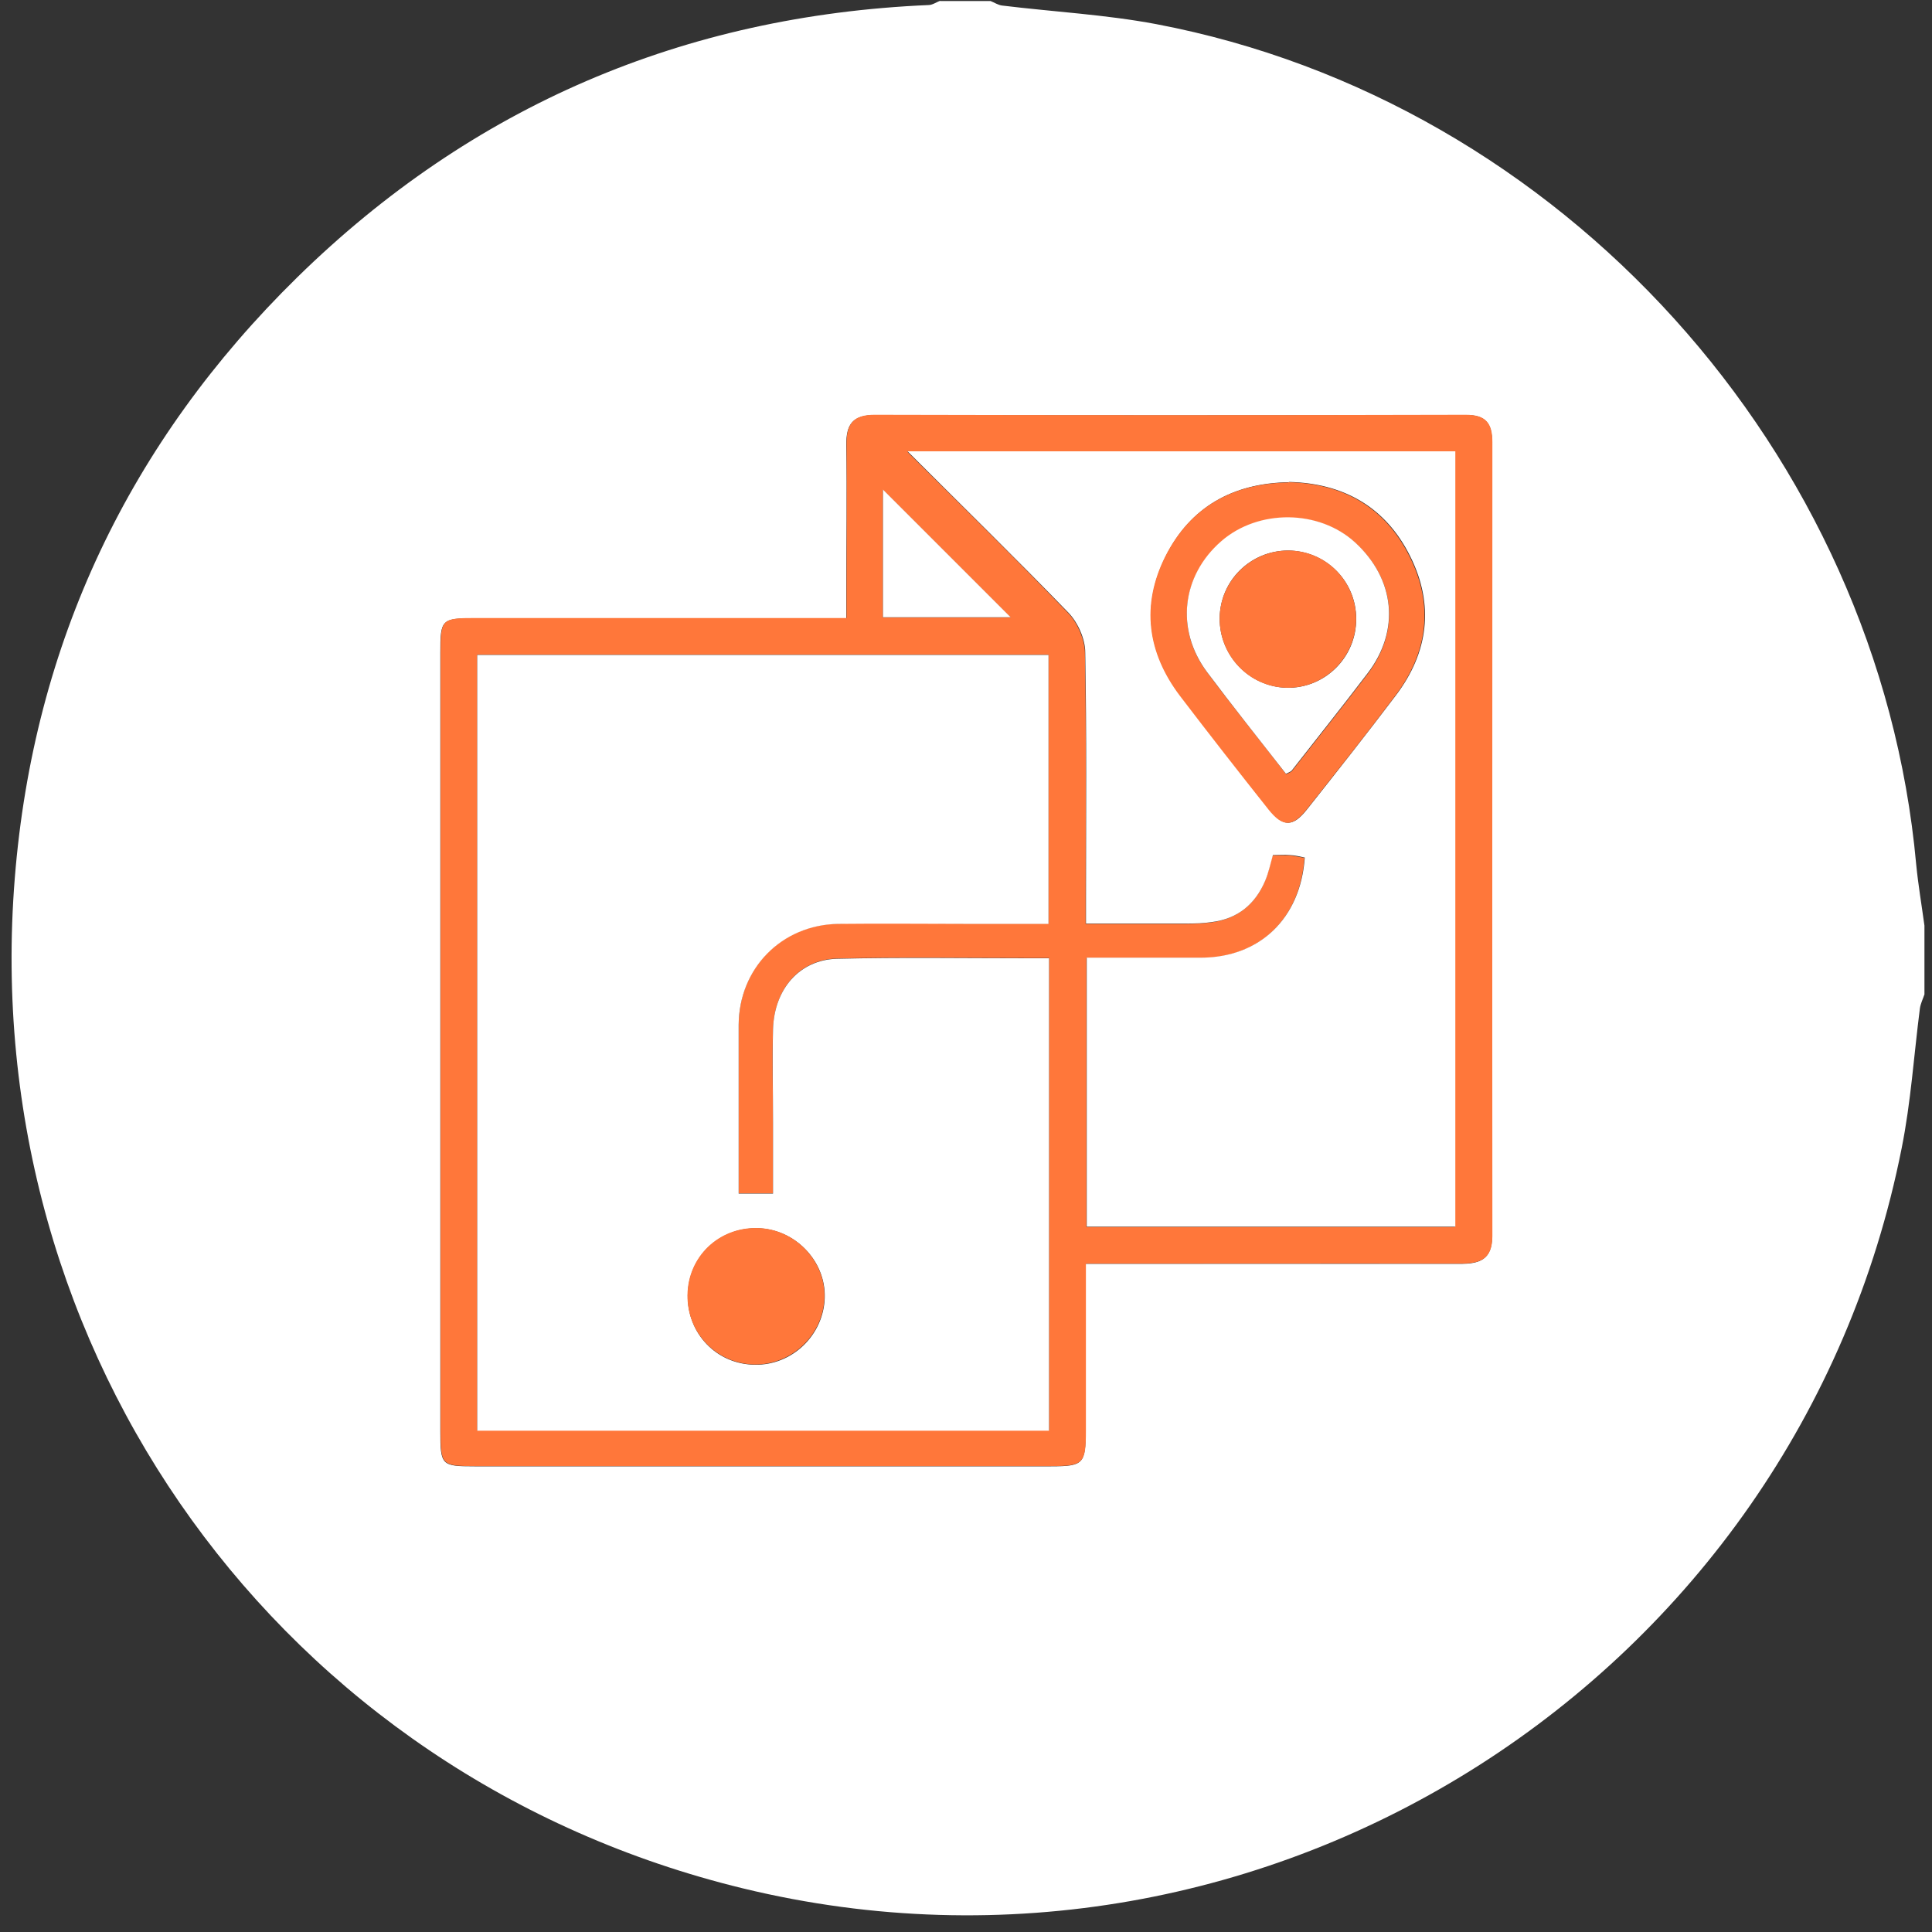
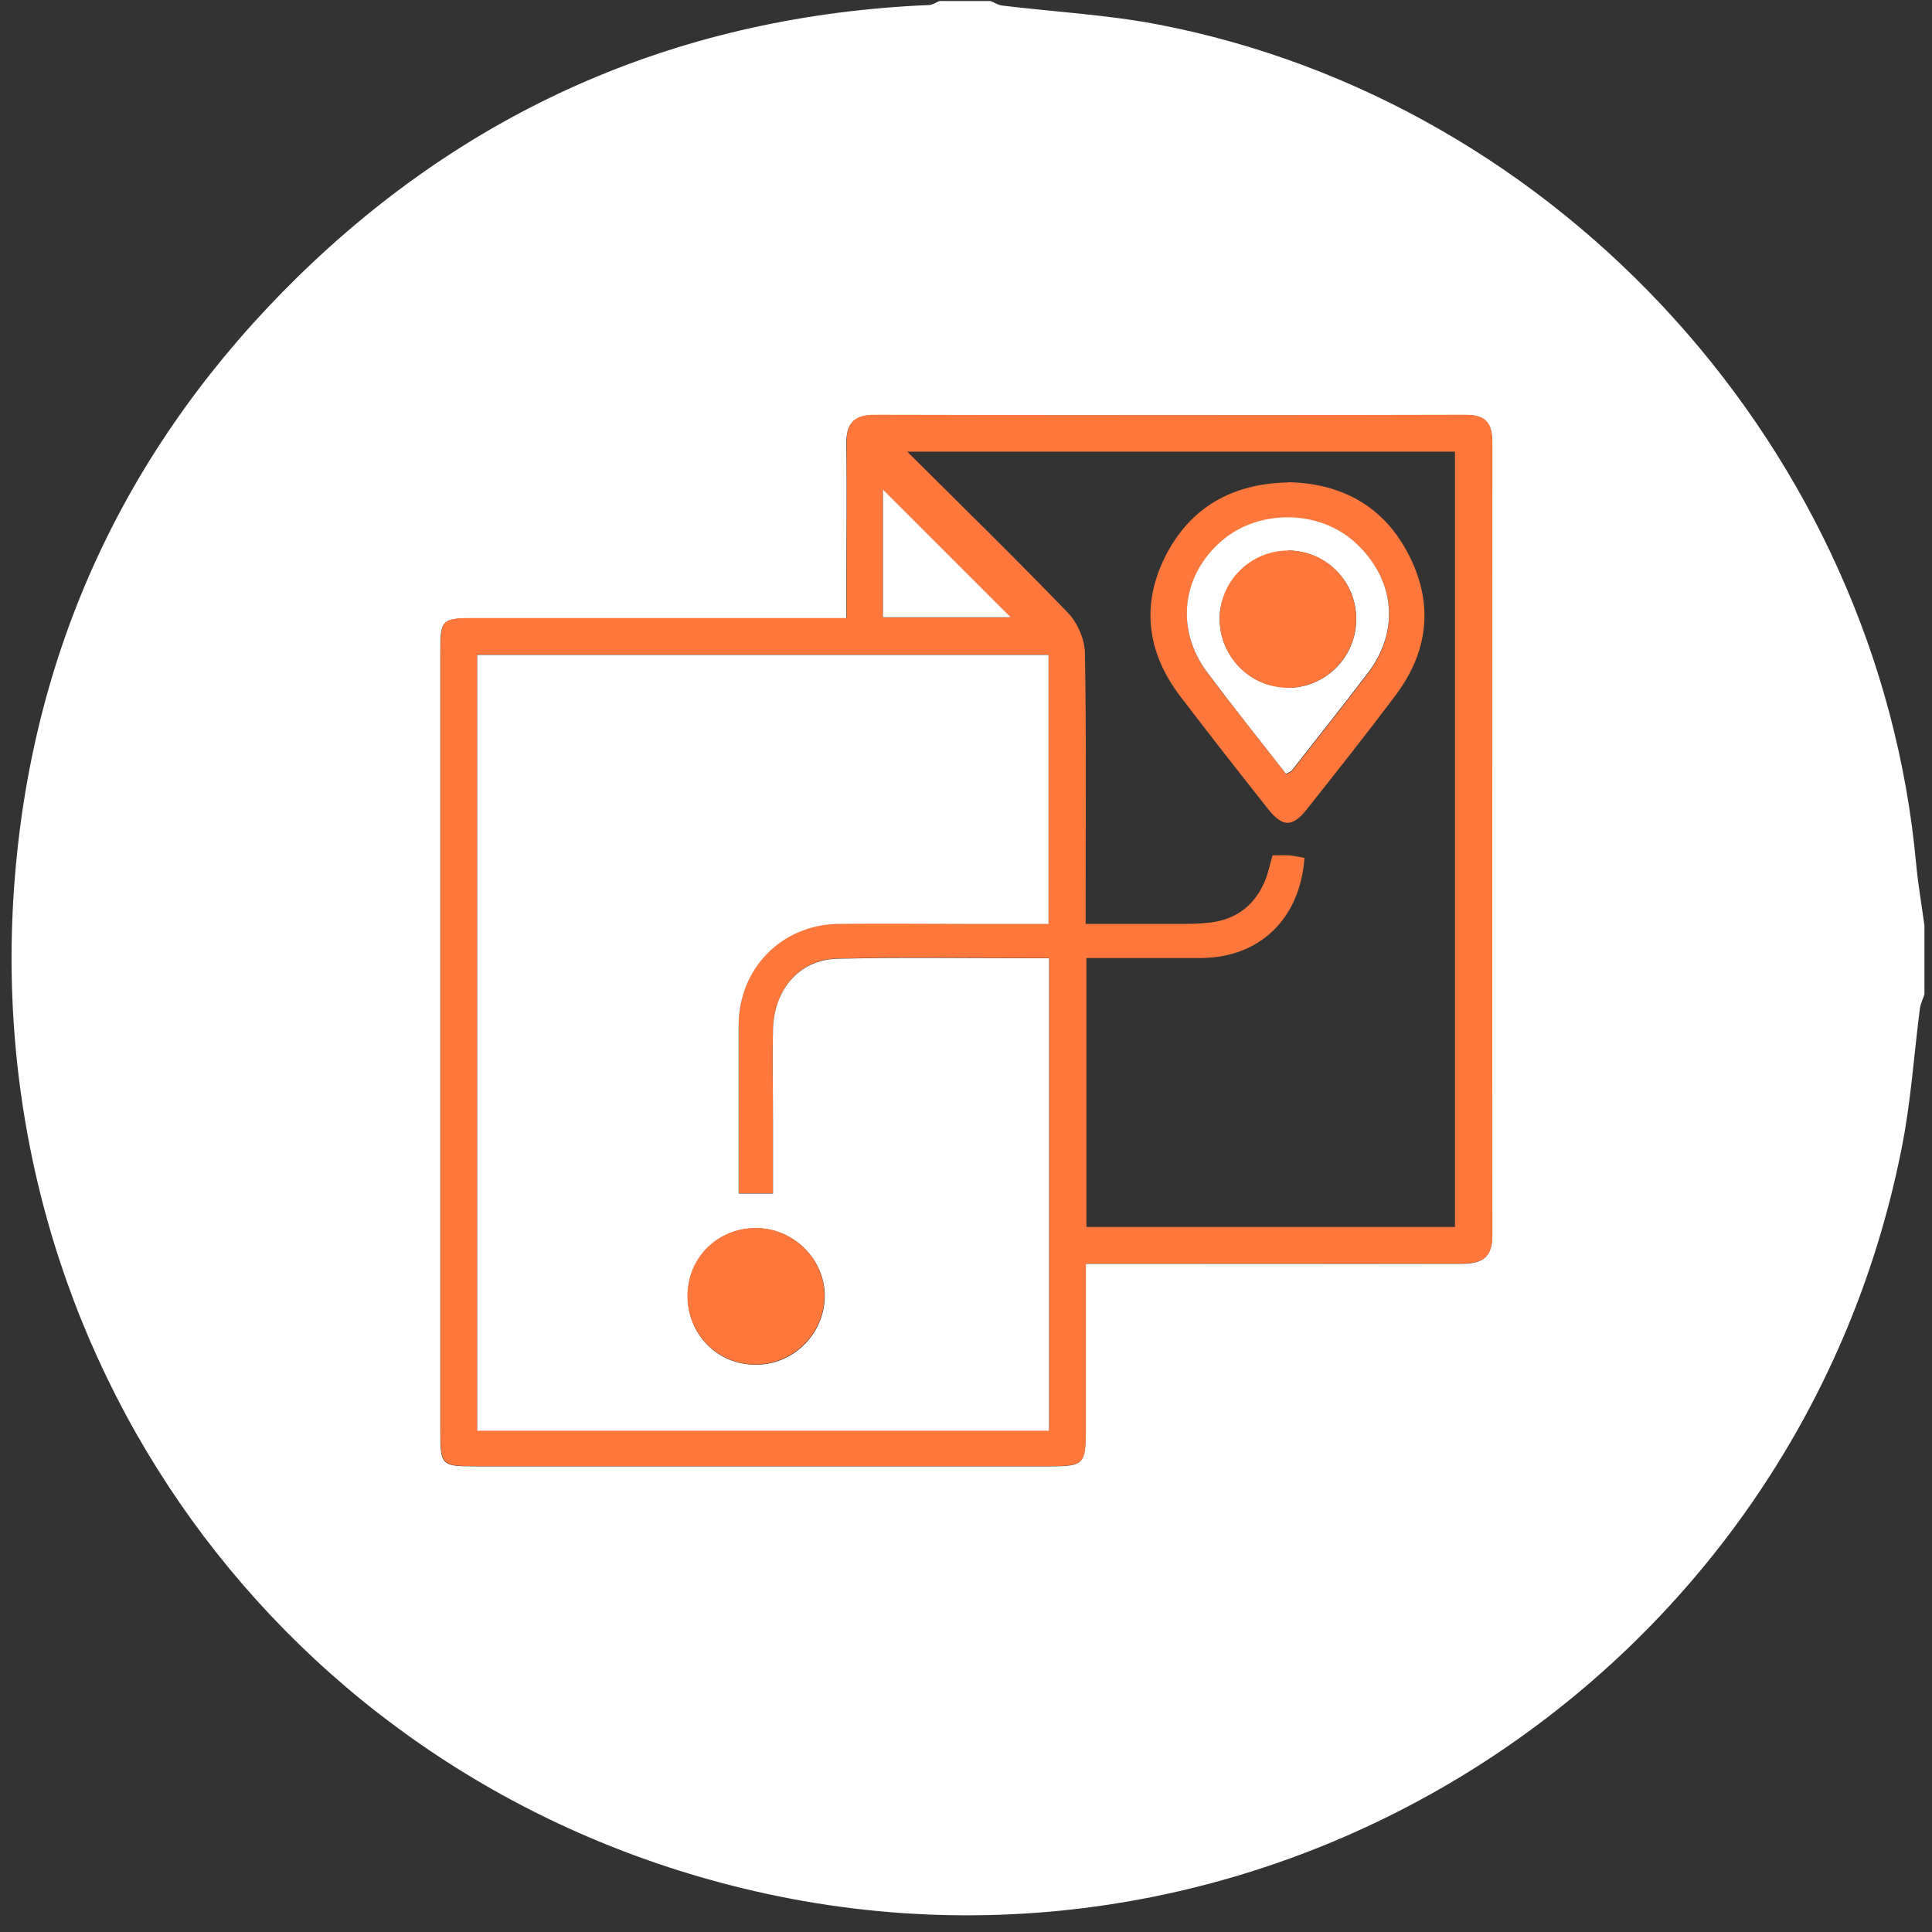
<svg xmlns="http://www.w3.org/2000/svg" width="77" height="77" viewBox="0 0 77 77" fill="none">
  <rect x="0" y="0" width="77" height="77" fill="#333333" stroke="none" />
  <path d="M37.469 0.041H39.479C39.629 0.101 39.779 0.201 39.939 0.221C41.989 0.471 44.059 0.581 46.079 0.961C62.239 4.031 74.879 18.041 76.369 34.441C76.449 35.261 76.589 36.081 76.699 36.891V39.631C76.639 39.811 76.549 39.991 76.519 40.181C76.279 42.041 76.159 43.931 75.789 45.771C71.599 66.891 50.519 80.341 29.609 75.261C11.239 70.801 -0.931 53.981 0.589 35.001C1.339 25.631 5.159 17.611 11.849 11.051C18.809 4.231 27.249 0.621 37.009 0.201C37.159 0.201 37.309 0.091 37.469 0.031V0.041ZM43.279 50.371H44.419C49.009 50.371 53.599 50.371 58.189 50.371C58.959 50.371 59.469 50.211 59.469 49.271C59.459 38.721 59.459 28.171 59.469 17.631C59.469 16.881 59.219 16.531 58.409 16.541C50.569 16.561 42.719 16.561 34.879 16.541C33.979 16.541 33.719 16.911 33.729 17.741C33.759 19.691 33.729 21.631 33.729 23.581V24.641H32.629C28.069 24.641 23.509 24.641 18.949 24.641C17.589 24.641 17.549 24.681 17.549 26.021C17.549 36.361 17.549 46.691 17.549 57.031C17.549 58.401 17.589 58.441 18.909 58.441H41.889C43.179 58.441 43.269 58.341 43.269 57.031C43.269 54.851 43.269 52.671 43.269 50.381L43.279 50.371Z" fill="white" />
  <path d="M43.279 50.371C43.279 52.661 43.279 54.841 43.279 57.021C43.279 58.331 43.179 58.431 41.899 58.431H18.919C17.599 58.431 17.559 58.391 17.559 57.021C17.559 46.691 17.559 36.351 17.559 26.011C17.559 24.671 17.599 24.631 18.959 24.631C23.519 24.631 28.079 24.631 32.639 24.631H33.739V23.572C33.739 21.631 33.759 19.681 33.739 17.731C33.729 16.901 33.989 16.521 34.889 16.531C42.729 16.551 50.579 16.551 58.419 16.531C59.229 16.531 59.479 16.871 59.479 17.621C59.479 28.171 59.469 38.721 59.479 49.261C59.479 50.201 58.979 50.361 58.199 50.361C53.609 50.351 49.019 50.361 44.429 50.361H43.289L43.279 50.371ZM41.809 38.181C41.469 38.181 41.199 38.181 40.929 38.181C38.409 38.181 35.879 38.141 33.359 38.201C31.869 38.241 30.869 39.401 30.809 41.001C30.769 42.251 30.809 43.491 30.809 44.741V47.561H29.439C29.439 45.281 29.439 43.061 29.439 40.841C29.449 38.581 31.139 36.851 33.399 36.811C35.129 36.781 36.869 36.811 38.599 36.811H41.789V26.091H19.019V57.011H41.809V38.171V38.181ZM43.309 48.901H57.989V18.001H36.159C38.379 20.211 40.509 22.291 42.579 24.441C42.949 24.831 43.229 25.481 43.239 26.011C43.299 29.261 43.269 32.521 43.269 35.771V36.822C44.689 36.822 45.989 36.822 47.289 36.822C47.619 36.822 47.959 36.801 48.289 36.761C49.309 36.621 50.019 36.051 50.409 35.121C50.549 34.801 50.609 34.451 50.719 34.091C50.979 34.091 51.189 34.081 51.399 34.091C51.599 34.111 51.799 34.161 51.989 34.191C51.819 36.631 50.189 38.181 47.839 38.181C46.329 38.181 44.819 38.181 43.299 38.181V48.901H43.309ZM40.279 24.611C38.609 22.941 36.819 21.151 35.189 19.521V24.611H40.279Z" fill="#FF773A" />
  <path d="M41.809 38.181V57.022H19.02V26.102H41.789V36.822H38.599C36.87 36.822 35.13 36.802 33.4 36.822C31.149 36.862 29.45 38.592 29.439 40.852C29.439 43.072 29.439 45.282 29.439 47.572H30.809V44.752C30.809 43.502 30.779 42.262 30.809 41.012C30.86 39.412 31.869 38.252 33.359 38.212C35.88 38.152 38.41 38.192 40.929 38.192C41.2 38.192 41.469 38.192 41.809 38.192V38.181ZM30.169 48.952C28.64 48.932 27.43 50.102 27.41 51.622C27.39 53.152 28.559 54.372 30.079 54.392C31.57 54.422 32.83 53.212 32.87 51.712C32.91 50.242 31.669 48.972 30.18 48.952H30.169Z" fill="white" />
-   <path d="M43.312 48.888V38.168C44.832 38.168 46.342 38.168 47.852 38.168C50.202 38.168 51.832 36.608 52.002 34.178C51.812 34.138 51.612 34.088 51.412 34.078C51.202 34.058 50.992 34.078 50.732 34.078C50.632 34.428 50.562 34.778 50.422 35.108C50.022 36.048 49.322 36.618 48.302 36.748C47.972 36.798 47.632 36.808 47.302 36.808C46.002 36.808 44.702 36.808 43.282 36.808V35.758C43.282 32.508 43.312 29.248 43.252 25.998C43.252 25.468 42.962 24.818 42.592 24.428C40.522 22.288 38.392 20.208 36.172 17.988H58.002V48.888H43.322H43.312ZM51.362 19.218C49.132 19.258 47.442 20.208 46.462 22.168C45.492 24.108 45.732 25.998 47.052 27.728C48.212 29.248 49.392 30.758 50.582 32.258C51.142 32.968 51.532 32.968 52.092 32.258C53.282 30.758 54.462 29.258 55.622 27.728C56.932 26.008 57.172 24.108 56.202 22.168C55.222 20.198 53.532 19.258 51.382 19.208L51.362 19.218Z" fill="white" />
  <path d="M40.281 24.602H35.191V19.512C36.821 21.142 38.611 22.932 40.281 24.602Z" fill="white" />
  <path d="M30.169 48.942C31.659 48.962 32.899 50.232 32.859 51.702C32.819 53.202 31.559 54.402 30.069 54.382C28.559 54.352 27.379 53.132 27.399 51.612C27.419 50.092 28.629 48.922 30.159 48.942H30.169Z" fill="#FF773A" />
  <path d="M51.361 19.219C53.52 19.269 55.2 20.209 56.18 22.179C57.15 24.119 56.91 26.009 55.6 27.739C54.45 29.269 53.261 30.769 52.071 32.269C51.511 32.969 51.12 32.969 50.56 32.269C49.37 30.769 48.19 29.259 47.03 27.739C45.72 26.009 45.471 24.119 46.441 22.179C47.431 20.219 49.11 19.269 51.34 19.229L51.361 19.219ZM51.26 30.859C51.39 30.789 51.461 30.769 51.49 30.729C52.501 29.439 53.52 28.159 54.51 26.859C55.81 25.139 55.611 23.099 54.02 21.639C52.581 20.319 50.16 20.299 48.68 21.589C47.09 22.979 46.84 25.109 48.12 26.809C49.14 28.169 50.2 29.489 51.27 30.869L51.26 30.859Z" fill="#FF773A" />
-   <path d="M51.261 30.851C50.191 29.481 49.131 28.151 48.111 26.791C46.841 25.091 47.091 22.951 48.671 21.571C50.151 20.281 52.571 20.301 54.011 21.621C55.601 23.081 55.811 25.131 54.501 26.841C53.511 28.141 52.491 29.421 51.481 30.711C51.451 30.751 51.381 30.771 51.251 30.841L51.261 30.851ZM51.341 21.941C49.841 21.941 48.621 23.141 48.611 24.641C48.601 26.131 49.791 27.371 51.281 27.411C52.801 27.441 54.061 26.201 54.051 24.661C54.051 23.161 52.841 21.951 51.341 21.941Z" fill="white" />
+   <path d="M51.261 30.851C50.191 29.481 49.131 28.151 48.111 26.791C46.841 25.091 47.091 22.951 48.671 21.571C50.151 20.281 52.571 20.301 54.011 21.621C55.601 23.081 55.811 25.131 54.501 26.841C53.511 28.141 52.491 29.421 51.481 30.711C51.451 30.751 51.381 30.771 51.251 30.841L51.261 30.851ZC49.841 21.941 48.621 23.141 48.611 24.641C48.601 26.131 49.791 27.371 51.281 27.411C52.801 27.441 54.061 26.201 54.051 24.661C54.051 23.161 52.841 21.951 51.341 21.941Z" fill="white" />
  <path d="M51.339 21.941C52.839 21.941 54.039 23.151 54.049 24.661C54.049 26.191 52.799 27.441 51.279 27.411C49.789 27.381 48.599 26.141 48.609 24.641C48.619 23.151 49.849 21.941 51.339 21.941Z" fill="#FF773A" />
</svg>